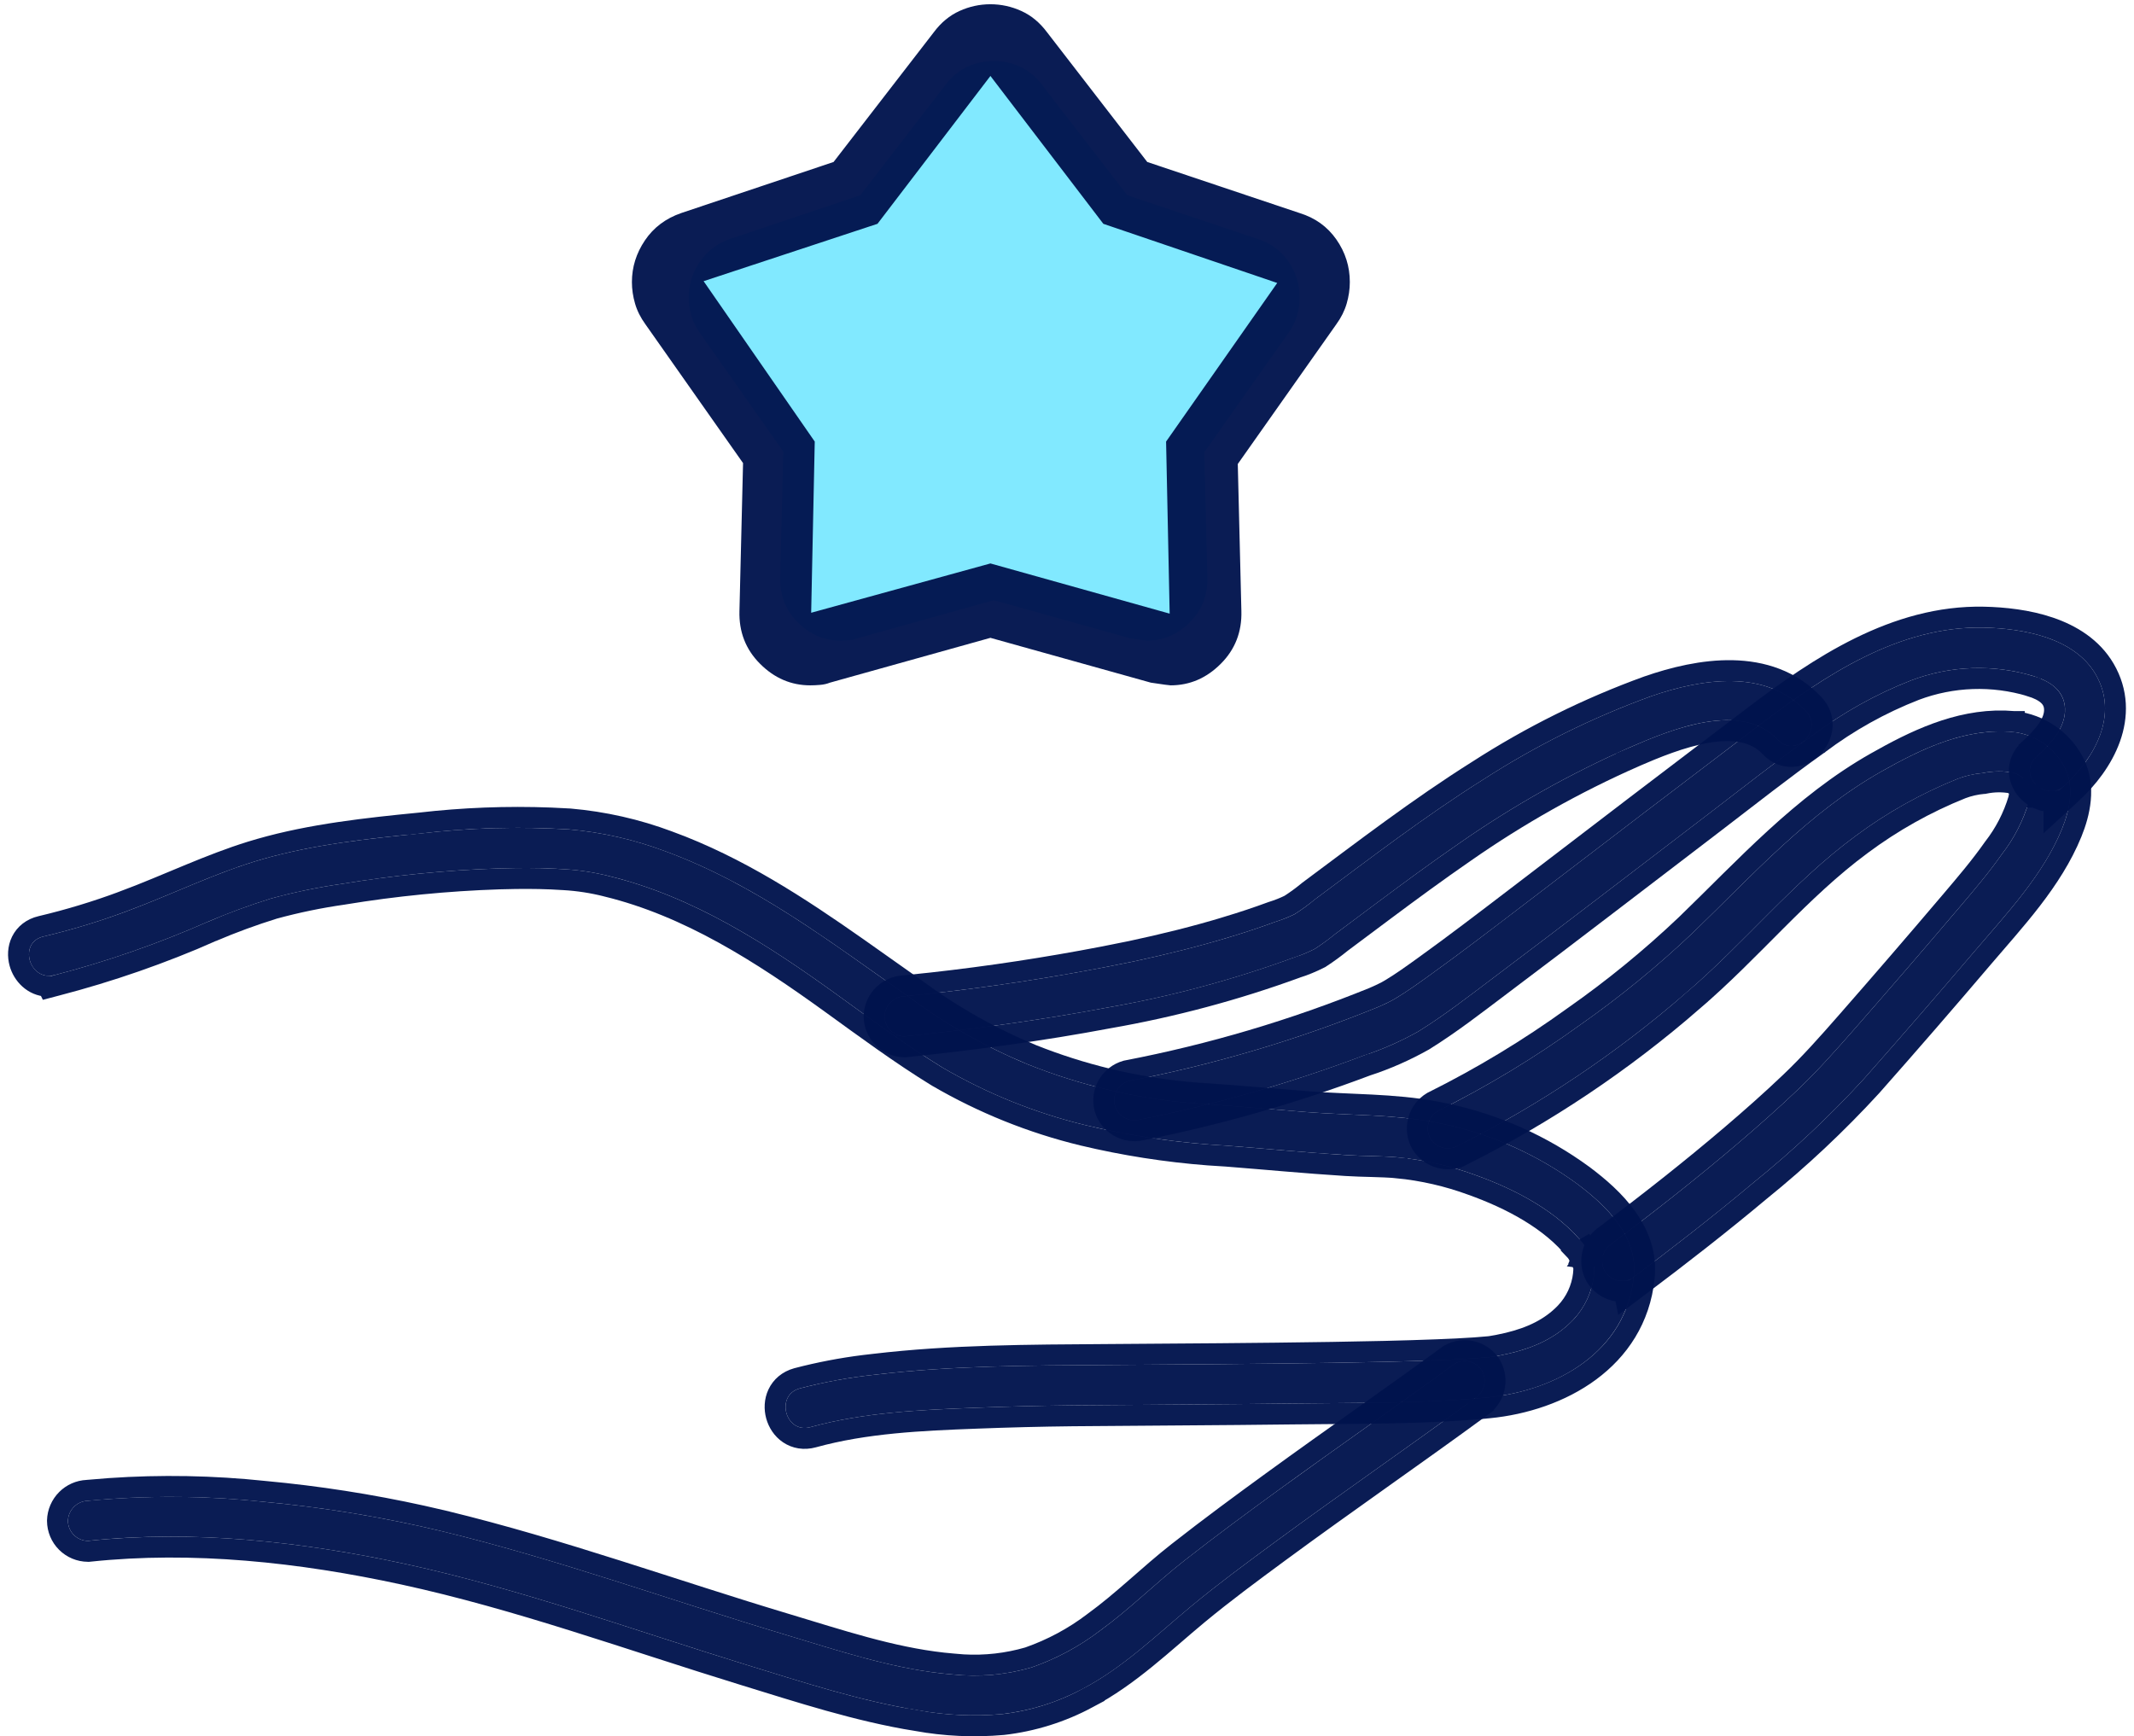
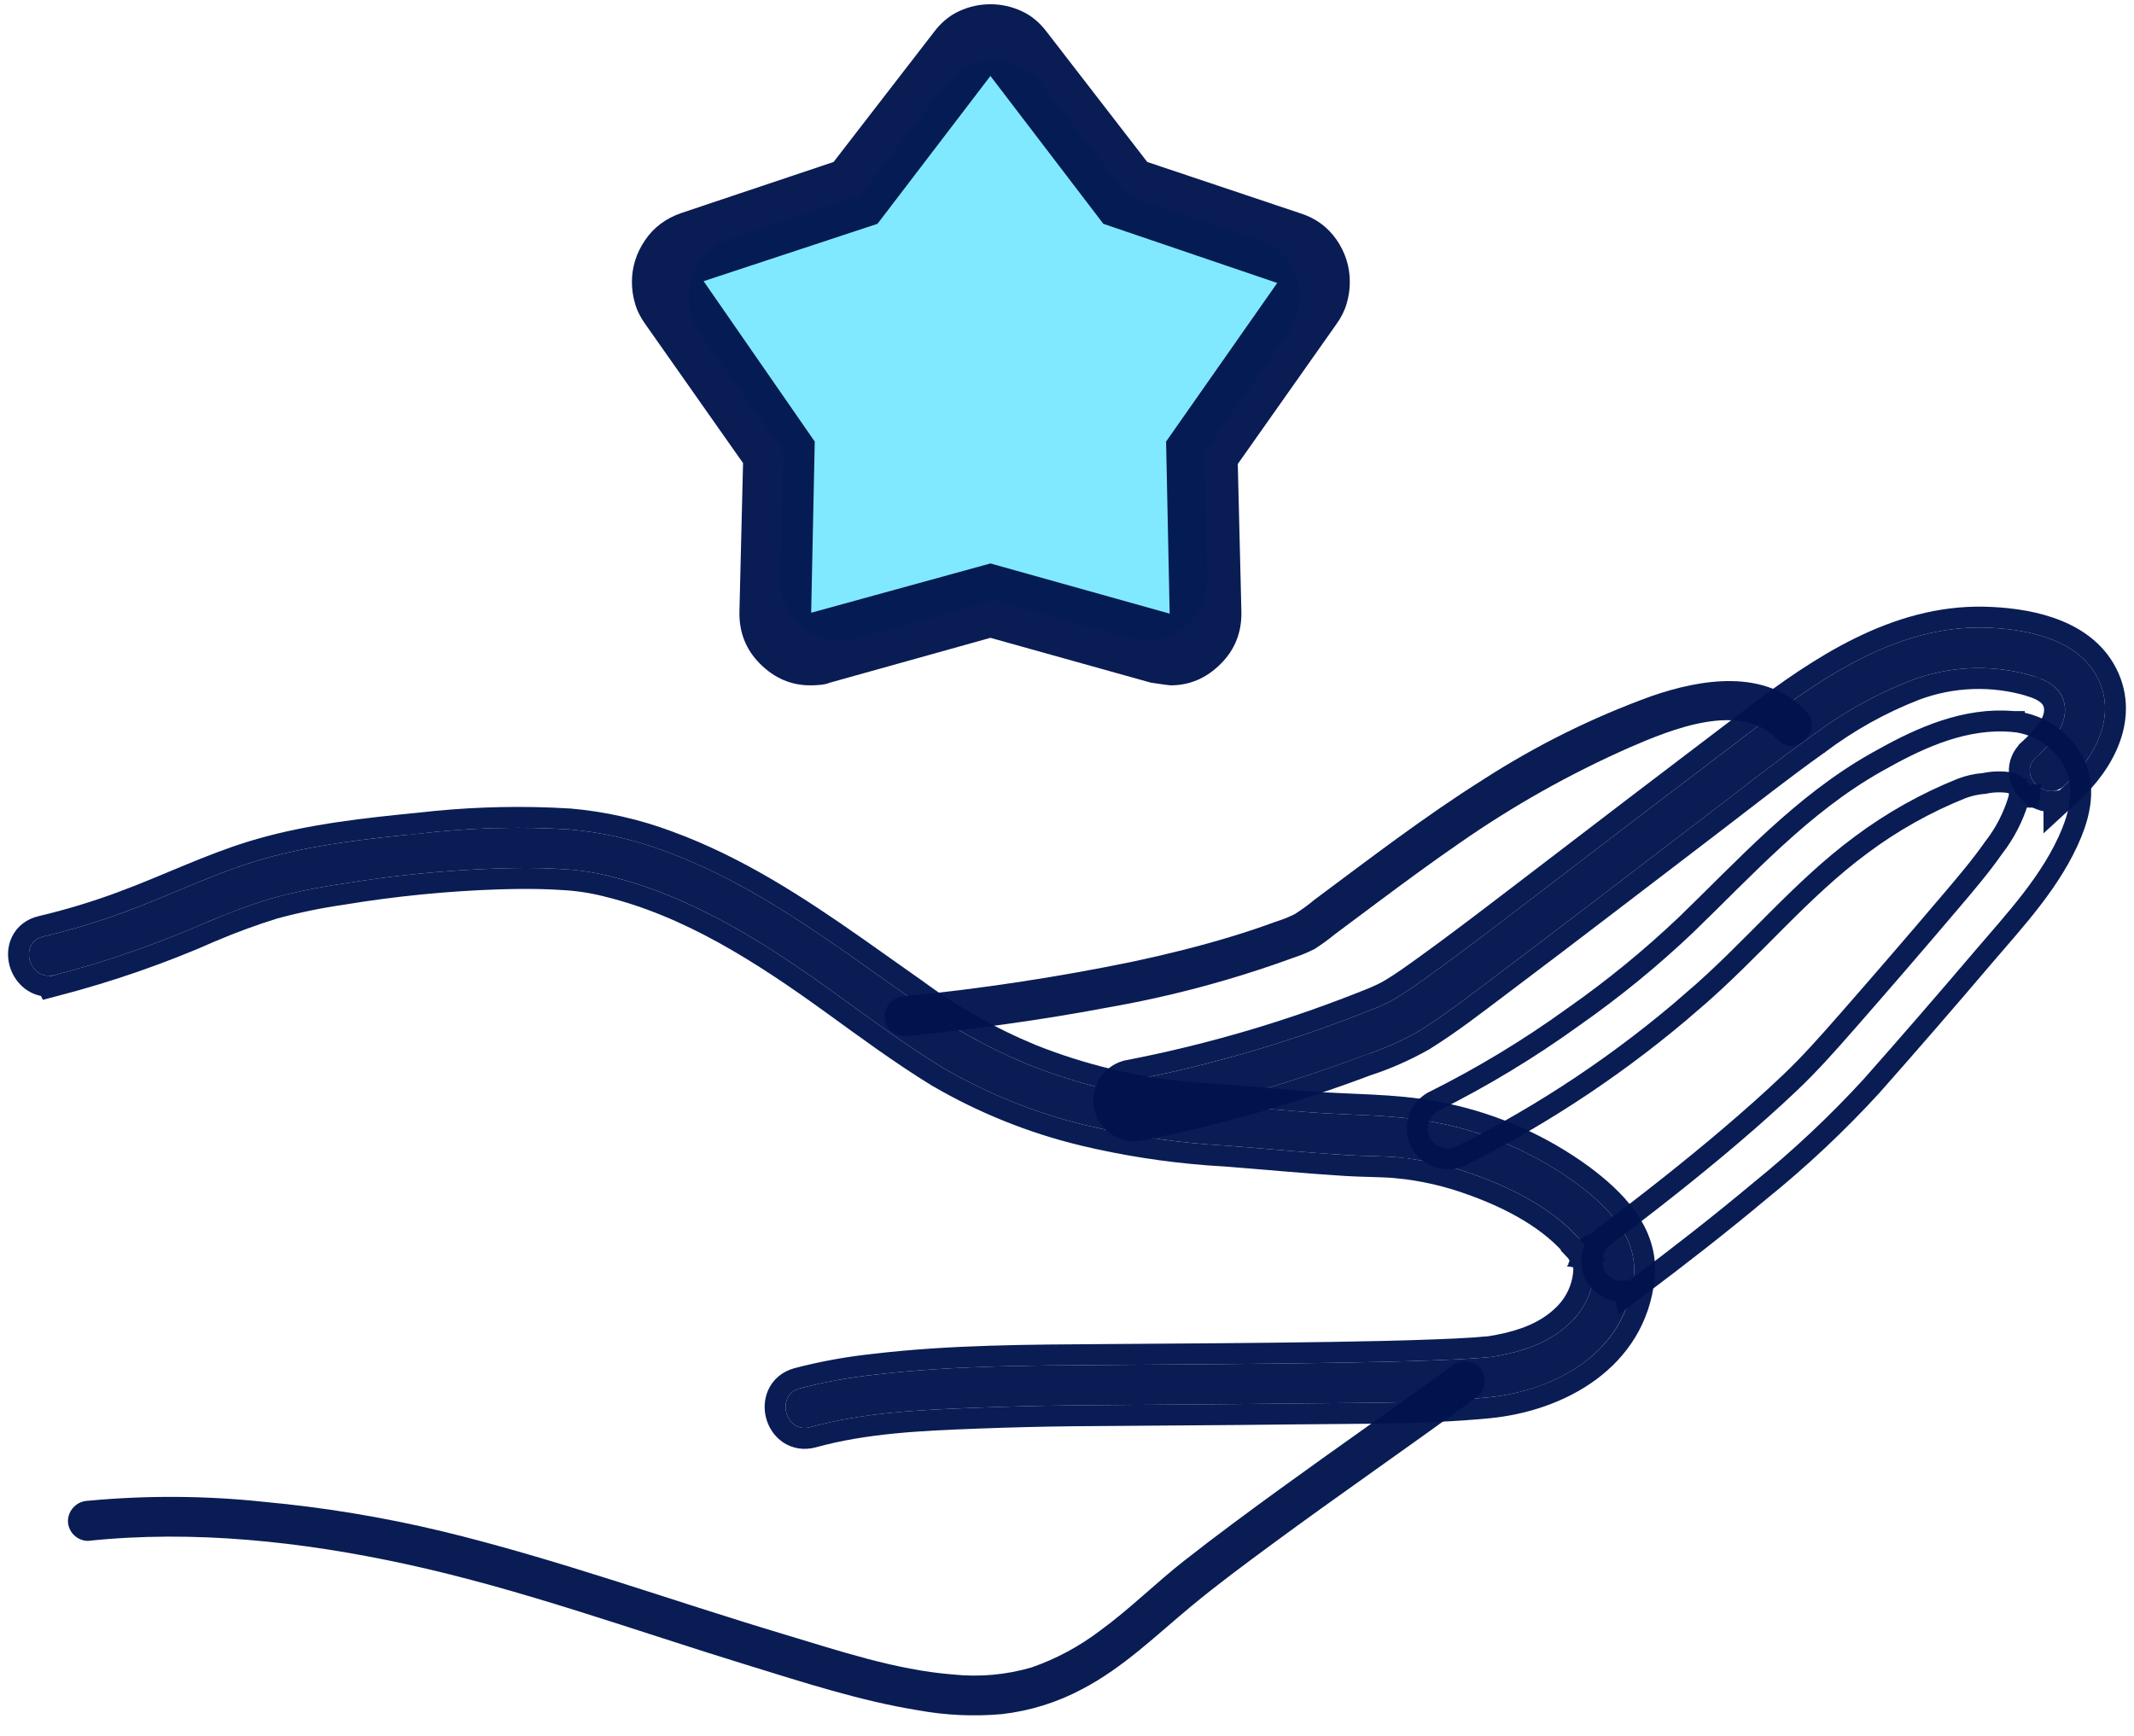
<svg xmlns="http://www.w3.org/2000/svg" width="102" height="83" viewBox="0 0 102 83" fill="none">
  <path d="M4.206 73.66C9.244 73.125 14.447 73.695 19.38 74.765C24.924 75.968 30.286 77.927 35.703 79.592C38.382 80.415 41.108 81.31 43.881 81.757C45.203 81.999 46.552 82.06 47.891 81.941C49.238 81.786 50.543 81.379 51.738 80.739C53.695 79.713 55.254 78.179 56.937 76.784C58.227 75.715 59.494 74.782 60.872 73.766C64.054 71.424 67.308 69.182 70.496 66.847C70.71 66.714 70.865 66.504 70.928 66.26C70.992 66.016 70.961 65.757 70.84 65.536C70.71 65.317 70.5 65.159 70.254 65.095C70.009 65.03 69.748 65.065 69.528 65.192C66.761 67.218 63.94 69.172 61.165 71.189C59.633 72.302 58.109 73.426 56.618 74.595C55.241 75.674 53.996 76.923 52.58 77.951C51.589 78.706 50.484 79.299 49.307 79.709C48.085 80.066 46.805 80.18 45.539 80.046C42.803 79.827 40.098 78.913 37.483 78.128C32.031 76.495 26.662 74.541 21.126 73.199C18.323 72.527 15.475 72.057 12.604 71.792C9.814 71.495 7 71.479 4.206 71.742C3.954 71.749 3.714 71.852 3.536 72.031C3.357 72.209 3.254 72.449 3.247 72.701C3.249 72.955 3.35 73.198 3.53 73.377C3.709 73.556 3.952 73.659 4.206 73.66Z" fill="#00134D" fill-opacity="0.96" />
-   <path d="M69.278 64.758C69.612 64.566 70.008 64.513 70.381 64.611C70.707 64.696 70.993 64.891 71.19 65.161L71.269 65.281L71.274 65.288L71.278 65.295C71.461 65.629 71.508 66.02 71.412 66.387C71.319 66.742 71.096 67.048 70.79 67.249L70.791 67.251C69.194 68.42 67.581 69.567 65.972 70.711C64.362 71.857 62.756 73.001 61.169 74.169C59.789 75.186 58.534 76.111 57.256 77.168C55.617 78.526 53.99 80.121 51.973 81.178L51.974 81.179C50.723 81.849 49.357 82.276 47.948 82.438L47.935 82.439C46.555 82.562 45.165 82.498 43.802 82.249V82.251C40.986 81.796 38.219 80.889 35.556 80.07C30.105 78.395 24.79 76.451 19.273 75.253C14.373 74.19 9.226 73.63 4.259 74.158L4.23 74.161L4.202 74.16C3.817 74.157 3.448 74.003 3.176 73.731C2.903 73.459 2.75 73.09 2.747 72.705V72.687C2.758 72.307 2.914 71.946 3.183 71.677C3.444 71.416 3.792 71.263 4.159 71.245L5.22 71.158C7.695 70.987 10.181 71.032 12.649 71.294C15.182 71.528 17.698 71.92 20.181 72.468L21.242 72.712L21.243 72.713C26.793 74.058 32.214 76.028 37.626 77.649H37.627C40.105 78.393 42.58 79.223 45.078 79.499L45.578 79.547L45.592 79.548L46.042 79.585C47.091 79.645 48.144 79.526 49.155 79.232C50.278 78.84 51.332 78.274 52.277 77.553L52.286 77.546C52.974 77.047 53.625 76.491 54.285 75.915C54.94 75.345 55.608 74.751 56.31 74.202C57.807 73.027 59.338 71.899 60.871 70.785C63.675 68.746 66.449 66.827 69.232 64.789L69.255 64.772L69.278 64.758Z" stroke="#00134D" stroke-opacity="0.96" />
-   <path d="M78.012 61.106C79.981 59.628 81.924 58.115 83.811 56.534C85.69 55.016 87.453 53.361 89.085 51.58C90.872 49.559 92.64 47.521 94.387 45.466C95.92 43.662 97.657 41.838 98.561 39.616C98.929 38.716 99.148 37.644 98.71 36.731C98.474 36.257 98.123 35.849 97.689 35.545C97.255 35.241 96.751 35.05 96.224 34.991C93.944 34.786 91.853 35.79 89.923 36.882C86.434 38.855 83.783 41.821 80.931 44.573C79.235 46.183 77.422 47.666 75.507 49.007C73.359 50.56 71.087 51.934 68.715 53.116C68.497 53.246 68.339 53.456 68.275 53.701C68.21 53.946 68.245 54.207 68.371 54.427C68.503 54.643 68.713 54.799 68.958 54.863C69.202 54.927 69.462 54.894 69.683 54.771C73.606 52.805 77.266 50.354 80.577 47.475C83.371 45.088 85.702 42.168 88.668 39.98C90.179 38.853 91.83 37.928 93.58 37.227C93.96 37.082 94.359 36.991 94.765 36.956C95.272 36.851 95.794 36.849 96.302 36.949C96.606 37.075 96.855 37.305 97.005 37.597C96.997 37.582 96.945 37.398 97.032 37.669C96.98 37.506 97.038 37.719 97.037 37.78C97.038 37.965 97.016 38.15 96.972 38.33C96.703 39.237 96.266 40.087 95.685 40.833C95.05 41.737 94.332 42.579 93.618 43.42C91.971 45.36 90.309 47.287 88.632 49.2C87.754 50.202 86.877 51.193 85.91 52.112C84.988 52.989 84.036 53.833 83.068 54.658C81.115 56.323 79.096 57.908 77.044 59.448C76.831 59.581 76.676 59.792 76.612 60.036C76.548 60.279 76.58 60.538 76.7 60.76C76.83 60.978 77.04 61.136 77.285 61.201C77.531 61.265 77.792 61.23 78.012 61.104L78.012 61.106Z" fill="#00134D" fill-opacity="0.96" />
  <path d="M96.584 37.824C96.597 37.841 96.615 37.862 96.637 37.883C96.659 37.904 96.729 37.968 96.842 38.001C96.899 38.018 96.961 38.024 97.024 38.019C97.022 38.048 97.018 38.077 97.014 38.106C97.003 38.106 96.993 38.108 96.982 38.108C96.778 38.096 96.661 37.966 96.648 37.953C96.614 37.916 96.593 37.884 96.585 37.871L96.564 37.834L96.584 37.824ZM96.584 37.824C96.582 37.821 96.579 37.819 96.577 37.816L96.589 37.811L96.64 37.794M96.584 37.824L96.64 37.794M96.64 37.794L96.644 37.791L96.677 37.782H96.679L96.698 37.775M96.64 37.794L96.698 37.775M96.698 37.775H96.696L97.02 37.671L96.698 37.775ZM96.269 34.493L96.28 34.493V34.495C96.89 34.563 97.473 34.783 97.976 35.135C98.415 35.443 98.781 35.843 99.049 36.306L99.158 36.508L99.161 36.515C99.693 37.624 99.406 38.868 99.024 39.805C98.081 42.121 96.27 44.022 94.768 45.789C93.018 47.847 91.249 49.888 89.459 51.911L89.453 51.918C87.804 53.717 86.023 55.39 84.125 56.923C82.231 58.509 80.283 60.026 78.312 61.505L77.679 61.982L77.627 61.727C77.471 61.737 77.312 61.725 77.158 61.685C76.786 61.587 76.467 61.346 76.27 61.015L76.266 61.007L76.262 60.999C76.08 60.666 76.032 60.276 76.128 59.909C76.221 59.555 76.441 59.25 76.744 59.048C78.79 57.512 80.8 55.934 82.743 54.278C83.706 53.457 84.652 52.619 85.565 51.75C86.514 50.849 87.377 49.874 88.257 48.87C89.931 46.959 91.591 45.035 93.236 43.097C93.954 42.252 94.657 41.428 95.275 40.546L95.282 40.536L95.29 40.526C95.831 39.831 96.236 39.042 96.487 38.2C96.519 38.067 96.536 37.931 96.536 37.794C96.535 37.79 96.534 37.787 96.533 37.783C96.442 37.628 96.308 37.505 96.145 37.429C95.722 37.353 95.288 37.359 94.866 37.446L94.838 37.452L94.809 37.453C94.452 37.484 94.1 37.563 93.765 37.69C92.055 38.374 90.443 39.28 88.967 40.38L88.965 40.382C87.514 41.453 86.212 42.706 84.911 44.006C83.619 45.298 82.319 46.642 80.904 47.851L80.905 47.852C77.563 50.758 73.867 53.233 69.907 55.218L69.906 55.217C69.577 55.394 69.193 55.442 68.831 55.347C68.462 55.25 68.144 55.014 67.944 54.688L67.94 54.682L67.936 54.675C67.746 54.342 67.694 53.946 67.791 53.575C67.888 53.203 68.128 52.883 68.458 52.686L68.475 52.676L68.492 52.668C70.84 51.499 73.088 50.139 75.214 48.602L75.22 48.598C77.115 47.271 78.909 45.804 80.587 44.21C83.401 41.495 86.116 38.46 89.677 36.447C91.488 35.422 93.545 34.408 95.812 34.466L96.269 34.493Z" stroke="#00134D" stroke-opacity="0.96" />
  <path d="M98.675 37.559C100.134 36.217 101.289 34.153 100.162 32.227C99.132 30.469 96.686 30.042 94.813 30.002C90.763 29.916 87.226 32.285 84.131 34.633C80.336 37.513 76.547 40.402 72.766 43.3C71.31 44.411 69.856 45.527 68.368 46.596C67.83 46.983 67.29 47.375 66.721 47.717C66.591 47.794 66.461 47.866 66.325 47.932C66.233 47.978 66.138 48.021 66.043 48.063L65.911 48.121C65.725 48.201 66.064 48.059 65.842 48.151C62.005 49.712 58.024 50.892 53.957 51.675C53.713 51.745 53.506 51.907 53.381 52.128C53.256 52.348 53.222 52.609 53.287 52.854C53.359 53.097 53.522 53.302 53.742 53.427C53.962 53.551 54.222 53.586 54.467 53.524C58.11 52.801 61.687 51.778 65.162 50.466C66.075 50.166 66.956 49.778 67.794 49.307C69.061 48.521 70.248 47.594 71.438 46.698C74.834 44.145 78.197 41.551 81.575 38.976C83.253 37.695 84.912 36.379 86.636 35.156C88.083 34.064 89.675 33.177 91.364 32.519C93.233 31.815 95.282 31.745 97.194 32.319C97.953 32.556 98.66 32.981 98.701 33.86C98.745 34.812 97.965 35.606 97.319 36.2C96.409 37.039 97.767 38.391 98.675 37.557V37.559Z" fill="#00134D" fill-opacity="0.96" />
  <path d="M94.824 29.502C95.788 29.523 96.924 29.643 97.965 29.997C99.006 30.351 99.996 30.956 100.593 31.975C101.244 33.088 101.229 34.243 100.858 35.28C100.493 36.303 99.782 37.22 99.014 37.927L98.175 38.698V38.312C97.71 38.357 97.26 38.157 96.962 37.86C96.721 37.62 96.542 37.287 96.52 36.913C96.498 36.524 96.649 36.139 96.981 35.833V35.832C97.3 35.538 97.621 35.222 97.857 34.88C98.092 34.539 98.216 34.21 98.201 33.883C98.176 33.346 97.767 33.022 97.045 32.797V32.796C95.239 32.255 93.305 32.323 91.541 32.987C89.896 33.628 88.346 34.492 86.936 35.555L86.931 35.56L86.925 35.563C85.21 36.78 83.566 38.085 81.878 39.373C78.503 41.947 75.136 44.543 71.738 47.098C70.559 47.985 69.349 48.931 68.058 49.732L68.048 49.738L68.039 49.743C67.173 50.23 66.262 50.632 65.318 50.941L65.317 50.94C61.823 52.258 58.227 53.288 54.565 54.015L54.563 54.014C54.201 54.099 53.819 54.045 53.495 53.861C53.163 53.673 52.916 53.363 52.808 52.997L52.806 52.99L52.804 52.982C52.705 52.611 52.757 52.215 52.946 51.881C53.136 51.547 53.45 51.3 53.819 51.194L53.841 51.188L53.862 51.184C57.898 50.407 61.847 49.236 65.653 47.688C65.657 47.686 65.66 47.685 65.662 47.684C65.673 47.679 65.691 47.671 65.714 47.661L65.842 47.605C65.934 47.563 66.021 47.524 66.105 47.483L66.106 47.482C66.227 47.424 66.345 47.359 66.463 47.288C67.011 46.959 67.533 46.581 68.076 46.19C69.556 45.126 71.004 44.016 72.462 42.903L78.14 38.562C80.034 37.118 81.931 35.675 83.829 34.234C86.917 31.892 90.581 29.412 94.824 29.502Z" stroke="#00134D" stroke-opacity="0.96" />
  <path d="M86.332 34.009C84.403 31.945 81.314 32.451 78.922 33.282C76.103 34.304 73.409 35.642 70.889 37.268C68.102 39.022 65.489 41.032 62.848 42.995C62.54 43.252 62.215 43.489 61.876 43.704C61.578 43.849 61.27 43.971 60.953 44.069C60.252 44.328 59.542 44.563 58.826 44.78C57.292 45.246 55.734 45.63 54.167 45.965C50.557 46.711 46.909 47.265 43.24 47.625C42.987 47.632 42.748 47.736 42.569 47.914C42.391 48.092 42.288 48.332 42.281 48.584C42.282 48.838 42.384 49.081 42.563 49.26C42.743 49.44 42.986 49.541 43.24 49.543C46.476 49.205 49.706 48.775 52.904 48.17C55.939 47.642 58.92 46.844 61.813 45.786C62.168 45.672 62.512 45.529 62.844 45.36C63.181 45.142 63.506 44.905 63.816 44.651C64.495 44.147 65.173 43.641 65.849 43.133C67.128 42.18 68.412 41.233 69.724 40.329C72.293 38.534 75.031 36.993 77.898 35.728C79.876 34.872 83.22 33.486 84.975 35.363C85.82 36.267 87.172 34.909 86.331 34.007L86.332 34.009Z" fill="#00134D" fill-opacity="0.96" />
-   <path d="M82.811 32.06C84.217 32.09 85.615 32.51 86.697 33.667L86.808 33.798C87.316 34.469 87.088 35.266 86.639 35.715C86.398 35.957 86.065 36.136 85.692 36.159C85.303 36.183 84.918 36.034 84.61 35.705C83.904 34.95 82.844 34.806 81.603 35.014C80.37 35.222 79.092 35.755 78.098 36.185L78.099 36.186C75.262 37.438 72.553 38.963 70.011 40.739L70.008 40.741C68.705 41.639 67.426 42.58 66.149 43.532C65.472 44.04 64.794 44.548 64.115 45.052C63.795 45.312 63.462 45.556 63.117 45.78L63.094 45.795L63.071 45.806C62.715 45.987 62.346 46.14 61.967 46.262L61.966 46.261C59.053 47.325 56.052 48.128 52.997 48.661C49.781 49.269 46.536 49.701 43.291 50.04L43.264 50.043H43.236C42.851 50.04 42.482 49.886 42.209 49.614C41.937 49.342 41.783 48.973 41.781 48.587V48.57C41.791 48.19 41.948 47.829 42.216 47.56C42.477 47.3 42.824 47.146 43.191 47.128L44.559 46.984C47.294 46.679 50.015 46.266 52.717 45.745L54.066 45.475C55.622 45.143 57.165 44.763 58.68 44.302V44.301C59.388 44.087 60.09 43.854 60.781 43.599L60.792 43.595L60.805 43.591C61.089 43.503 61.366 43.393 61.634 43.264C61.945 43.065 62.245 42.847 62.529 42.611L62.54 42.602L62.55 42.594C65.181 40.638 67.815 38.612 70.624 36.845C73.173 35.2 75.899 33.846 78.751 32.812L78.758 32.81C79.98 32.385 81.414 32.031 82.811 32.06Z" stroke="#00134D" stroke-opacity="0.96" />
  <path d="M2.582 46.621C5.094 45.968 7.551 45.113 9.927 44.067C10.916 43.644 11.926 43.272 12.953 42.953C14.064 42.65 15.192 42.416 16.332 42.254C18.816 41.844 21.325 41.597 23.842 41.515C24.881 41.483 25.923 41.481 26.959 41.552C27.688 41.592 28.412 41.703 29.12 41.882C33.138 42.859 36.68 45.144 40.016 47.556C41.668 48.751 43.317 49.97 45.056 51.038C47.184 52.279 49.481 53.204 51.875 53.785C54.099 54.316 56.366 54.645 58.649 54.768C60.553 54.917 62.454 55.099 64.36 55.218C65.183 55.27 66.009 55.255 66.83 55.327C68.095 55.452 69.34 55.737 70.533 56.177C72.423 56.854 74.491 57.921 75.749 59.541C75.651 59.414 75.835 59.667 75.832 59.661C75.882 59.738 75.933 59.815 75.98 59.894C76.013 59.952 76.176 60.313 76.104 60.121C76.136 60.206 76.219 60.635 76.196 60.373C76.212 60.572 76.207 60.773 76.183 60.972C76.092 61.77 75.744 62.516 75.191 63.097C74.264 64.066 73.069 64.529 71.691 64.797C71.566 64.821 71.439 64.837 71.315 64.862C71.11 64.906 71.549 64.837 71.355 64.858C71.308 64.863 71.261 64.869 71.214 64.874C70.989 64.895 70.764 64.914 70.539 64.93C69.929 64.972 69.318 64.999 68.708 65.023C67.036 65.088 65.363 65.121 63.69 65.148C60.087 65.206 56.483 65.225 52.88 65.251C49.199 65.277 45.489 65.28 41.83 65.715C40.613 65.843 39.408 66.063 38.225 66.372C37.038 66.7 37.542 68.551 38.735 68.222C41.302 67.513 44.009 67.395 46.656 67.295C48.193 67.236 49.73 67.198 51.267 67.181C54.775 67.148 58.284 67.137 61.792 67.093C64.889 67.053 68.028 67.1 71.114 66.801C74.409 66.482 77.71 64.62 78.091 61.037C78.295 59.115 76.817 57.671 75.398 56.603C73.368 55.112 71.026 54.101 68.549 53.644C66.57 53.27 64.514 53.322 62.506 53.165C60.709 53.022 58.913 52.864 57.113 52.746C54.371 52.529 51.677 51.9 49.123 50.879C47.13 50.055 45.245 48.989 43.511 47.706C39.756 45.078 36.133 42.279 31.782 40.687C30.308 40.134 28.764 39.784 27.195 39.648C24.826 39.504 22.449 39.569 20.092 39.844C17.59 40.091 14.989 40.371 12.565 41.066C10.328 41.705 8.224 42.76 6.044 43.566C4.746 44.049 3.419 44.451 2.071 44.77C0.869 45.05 1.378 46.9 2.58 46.619L2.582 46.621Z" fill="#00134D" fill-opacity="0.96" />
  <path d="M75.802 60.154C75.832 60.114 75.877 60.064 75.944 60.025C75.97 60.01 75.998 59.997 76.025 59.987C76.037 60.011 76.049 60.038 76.061 60.063C75.984 60.112 75.903 60.151 75.842 60.161C75.829 60.16 75.816 60.156 75.802 60.154ZM75.802 60.154C75.74 60.145 75.67 60.128 75.628 60.113C75.622 60.16 75.622 60.197 75.623 60.21C75.625 60.234 75.628 60.253 75.63 60.263C75.632 60.276 75.634 60.286 75.636 60.294L75.744 60.254C75.75 60.24 75.756 60.224 75.765 60.208C75.773 60.193 75.786 60.175 75.802 60.154ZM75.401 59.889C75.404 59.892 75.407 59.895 75.411 59.898C75.418 59.903 75.427 59.91 75.438 59.918L75.832 59.661M75.401 59.889L75.832 59.661M75.401 59.889H75.4M75.401 59.889L75.832 59.661M75.832 59.661C75.831 59.66 75.827 59.653 75.819 59.642L75.4 59.889M75.365 59.839L75.364 59.837L75.365 59.839ZM75.365 59.839L75.355 59.846L75.378 59.87M75.365 59.839C75.369 59.847 75.372 59.856 75.374 59.861C75.375 59.864 75.377 59.867 75.378 59.87M75.378 59.87L75.391 59.896L75.4 59.889M75.378 59.87L75.38 59.872C75.384 59.876 75.392 59.882 75.4 59.889M20.043 39.347C22.128 39.105 24.229 39.023 26.326 39.104L27.226 39.149L27.238 39.15C28.851 39.29 30.437 39.649 31.953 40.217H31.954C35.275 41.433 38.181 43.34 40.998 45.318L43.798 47.297L43.809 47.304C45.508 48.562 47.355 49.606 49.309 50.415L49.78 50.598C52.147 51.493 54.629 52.048 57.152 52.247H57.151C58.954 52.365 60.756 52.525 62.546 52.667C63.542 52.745 64.534 52.77 65.565 52.824C66.583 52.877 67.617 52.959 68.639 53.152H68.64C71.031 53.593 73.3 54.537 75.298 55.918L75.694 56.2L75.699 56.204C77.11 57.265 78.825 58.865 78.588 61.09C78.171 65.019 74.562 66.969 71.162 67.299C68.049 67.6 64.876 67.553 61.799 67.592H61.798C58.29 67.636 54.775 67.647 51.272 67.68C49.739 67.697 48.206 67.736 46.675 67.795C44.02 67.895 41.371 68.013 38.868 68.704C38.434 68.824 38.027 68.749 37.706 68.533C37.396 68.324 37.196 68.005 37.105 67.675C37.015 67.346 37.025 66.969 37.184 66.632C37.348 66.283 37.658 66.01 38.092 65.89L38.099 65.888C39.155 65.612 40.229 65.406 41.312 65.271L41.777 65.217C45.468 64.78 49.206 64.777 52.877 64.751C56.481 64.725 60.082 64.706 63.682 64.648C65.354 64.621 67.023 64.588 68.689 64.523L69.6 64.484C69.902 64.469 70.203 64.452 70.504 64.431L71.166 64.376H71.167C71.199 64.373 71.218 64.37 71.251 64.366C71.312 64.354 71.371 64.344 71.423 64.336C71.488 64.325 71.543 64.317 71.596 64.306L72.082 64.201C73.189 63.933 74.106 63.507 74.829 62.752C75.307 62.249 75.608 61.605 75.686 60.916L75.686 60.911C75.701 60.793 75.703 60.675 75.701 60.557C75.696 60.538 75.691 60.519 75.686 60.503C75.675 60.458 75.659 60.395 75.649 60.355C75.644 60.344 75.637 60.332 75.632 60.321C75.614 60.284 75.59 60.233 75.573 60.199C75.558 60.168 75.55 60.151 75.548 60.146L75.42 59.946C75.415 59.939 75.409 59.931 75.403 59.922C75.387 59.901 75.367 59.872 75.349 59.847C75.34 59.835 75.331 59.823 75.323 59.812C75.32 59.808 75.317 59.803 75.314 59.798C74.139 58.319 72.204 57.306 70.364 56.648L70.359 56.646C69.207 56.221 68.004 55.945 66.781 55.825V55.824C66.389 55.79 65.991 55.777 65.581 55.765C65.174 55.754 64.751 55.744 64.329 55.717C62.423 55.598 60.509 55.415 58.622 55.267L57.756 55.211C55.736 55.056 53.73 54.742 51.759 54.271H51.758C49.317 53.679 46.975 52.735 44.805 51.47L44.794 51.465C43.035 50.384 41.368 49.151 39.723 47.961C36.393 45.554 32.919 43.321 29.002 42.369L28.997 42.367C28.32 42.195 27.628 42.089 26.931 42.05H26.925C26.165 41.999 25.399 41.986 24.629 41.997L23.858 42.014C21.363 42.096 18.876 42.341 16.413 42.747L16.402 42.749C15.286 42.908 14.18 43.136 13.092 43.433C12.086 43.746 11.097 44.109 10.128 44.523L10.129 44.524C7.728 45.581 5.246 46.445 2.707 47.105L2.315 47.208L2.284 47.146C1.579 47.124 1.094 46.59 0.942 46.038C0.852 45.709 0.86 45.331 1.025 44.996C1.197 44.646 1.518 44.385 1.957 44.283C3.285 43.969 4.592 43.573 5.87 43.097L5.871 43.096C6.949 42.698 8.003 42.24 9.093 41.791C10.039 41.401 11.005 41.021 11.999 40.712L12.428 40.585C14.901 39.876 17.545 39.593 20.043 39.346V39.347ZM75.809 59.993C75.842 59.986 75.876 59.98 75.899 59.972C75.924 59.962 75.958 59.94 75.991 59.919L75.98 59.894C75.948 59.841 75.914 59.79 75.881 59.738C75.748 59.81 75.684 59.922 75.655 59.998C75.682 60.001 75.713 60.005 75.733 60.005C75.751 60.004 75.779 59.999 75.808 59.994L75.809 59.993Z" stroke="#00134D" stroke-opacity="0.96" />
  <path d="M41.12 9.333L45.203 4.046C45.495 3.657 45.842 3.372 46.242 3.189C46.644 3.007 47.063 2.916 47.5 2.916C47.938 2.916 48.357 3.007 48.758 3.189C49.159 3.372 49.505 3.657 49.797 4.046L53.88 9.333L60.078 11.411C60.71 11.605 61.209 11.964 61.573 12.486C61.938 13.009 62.12 13.586 62.12 14.218C62.12 14.51 62.078 14.801 61.992 15.093C61.907 15.385 61.768 15.664 61.573 15.931L57.563 21.619L57.709 27.598C57.733 28.449 57.453 29.166 56.87 29.749C56.287 30.333 55.606 30.624 54.828 30.624C54.78 30.624 54.513 30.588 54.026 30.515L47.5 28.692L40.974 30.515C40.853 30.564 40.719 30.594 40.573 30.606C40.427 30.618 40.294 30.624 40.172 30.624C39.394 30.624 38.714 30.333 38.13 29.749C37.547 29.166 37.268 28.449 37.292 27.598L37.438 21.583L33.464 15.931C33.269 15.664 33.13 15.385 33.045 15.093C32.959 14.801 32.917 14.51 32.917 14.218C32.917 13.61 33.093 13.045 33.446 12.523C33.798 12 34.29 11.629 34.922 11.411L41.12 9.333Z" fill="#81E9FF" />
  <path d="M39.843 7.743L44.641 1.532C44.983 1.075 45.39 0.739 45.861 0.525C46.333 0.311 46.825 0.203 47.34 0.203C47.854 0.203 48.346 0.311 48.817 0.525C49.289 0.739 49.696 1.075 50.038 1.532L54.836 7.743L62.119 10.185C62.862 10.414 63.447 10.835 63.876 11.449C64.304 12.063 64.518 12.741 64.518 13.484C64.518 13.826 64.468 14.169 64.368 14.512C64.268 14.855 64.104 15.183 63.876 15.497L59.163 22.18L59.335 29.206C59.363 30.206 59.035 31.048 58.349 31.733C57.664 32.419 56.864 32.762 55.95 32.762C55.893 32.762 55.579 32.719 55.008 32.633L47.34 30.491L39.671 32.633C39.528 32.69 39.371 32.726 39.2 32.74C39.029 32.755 38.871 32.762 38.729 32.762C37.815 32.762 37.015 32.419 36.33 31.733C35.644 31.048 35.316 30.206 35.344 29.206L35.516 22.137L30.846 15.497C30.618 15.183 30.453 14.855 30.354 14.512C30.254 14.169 30.204 13.826 30.204 13.484C30.204 12.77 30.411 12.106 30.825 11.492C31.239 10.878 31.817 10.442 32.56 10.185L39.843 7.743ZM41.942 10.699L33.631 13.441L38.943 21.109L38.772 29.292L47.34 26.935L55.907 29.334L55.736 21.109L61.048 13.527L52.737 10.699L47.34 3.631L41.942 10.699Z" fill="#00134D" fill-opacity="0.96" />
</svg>